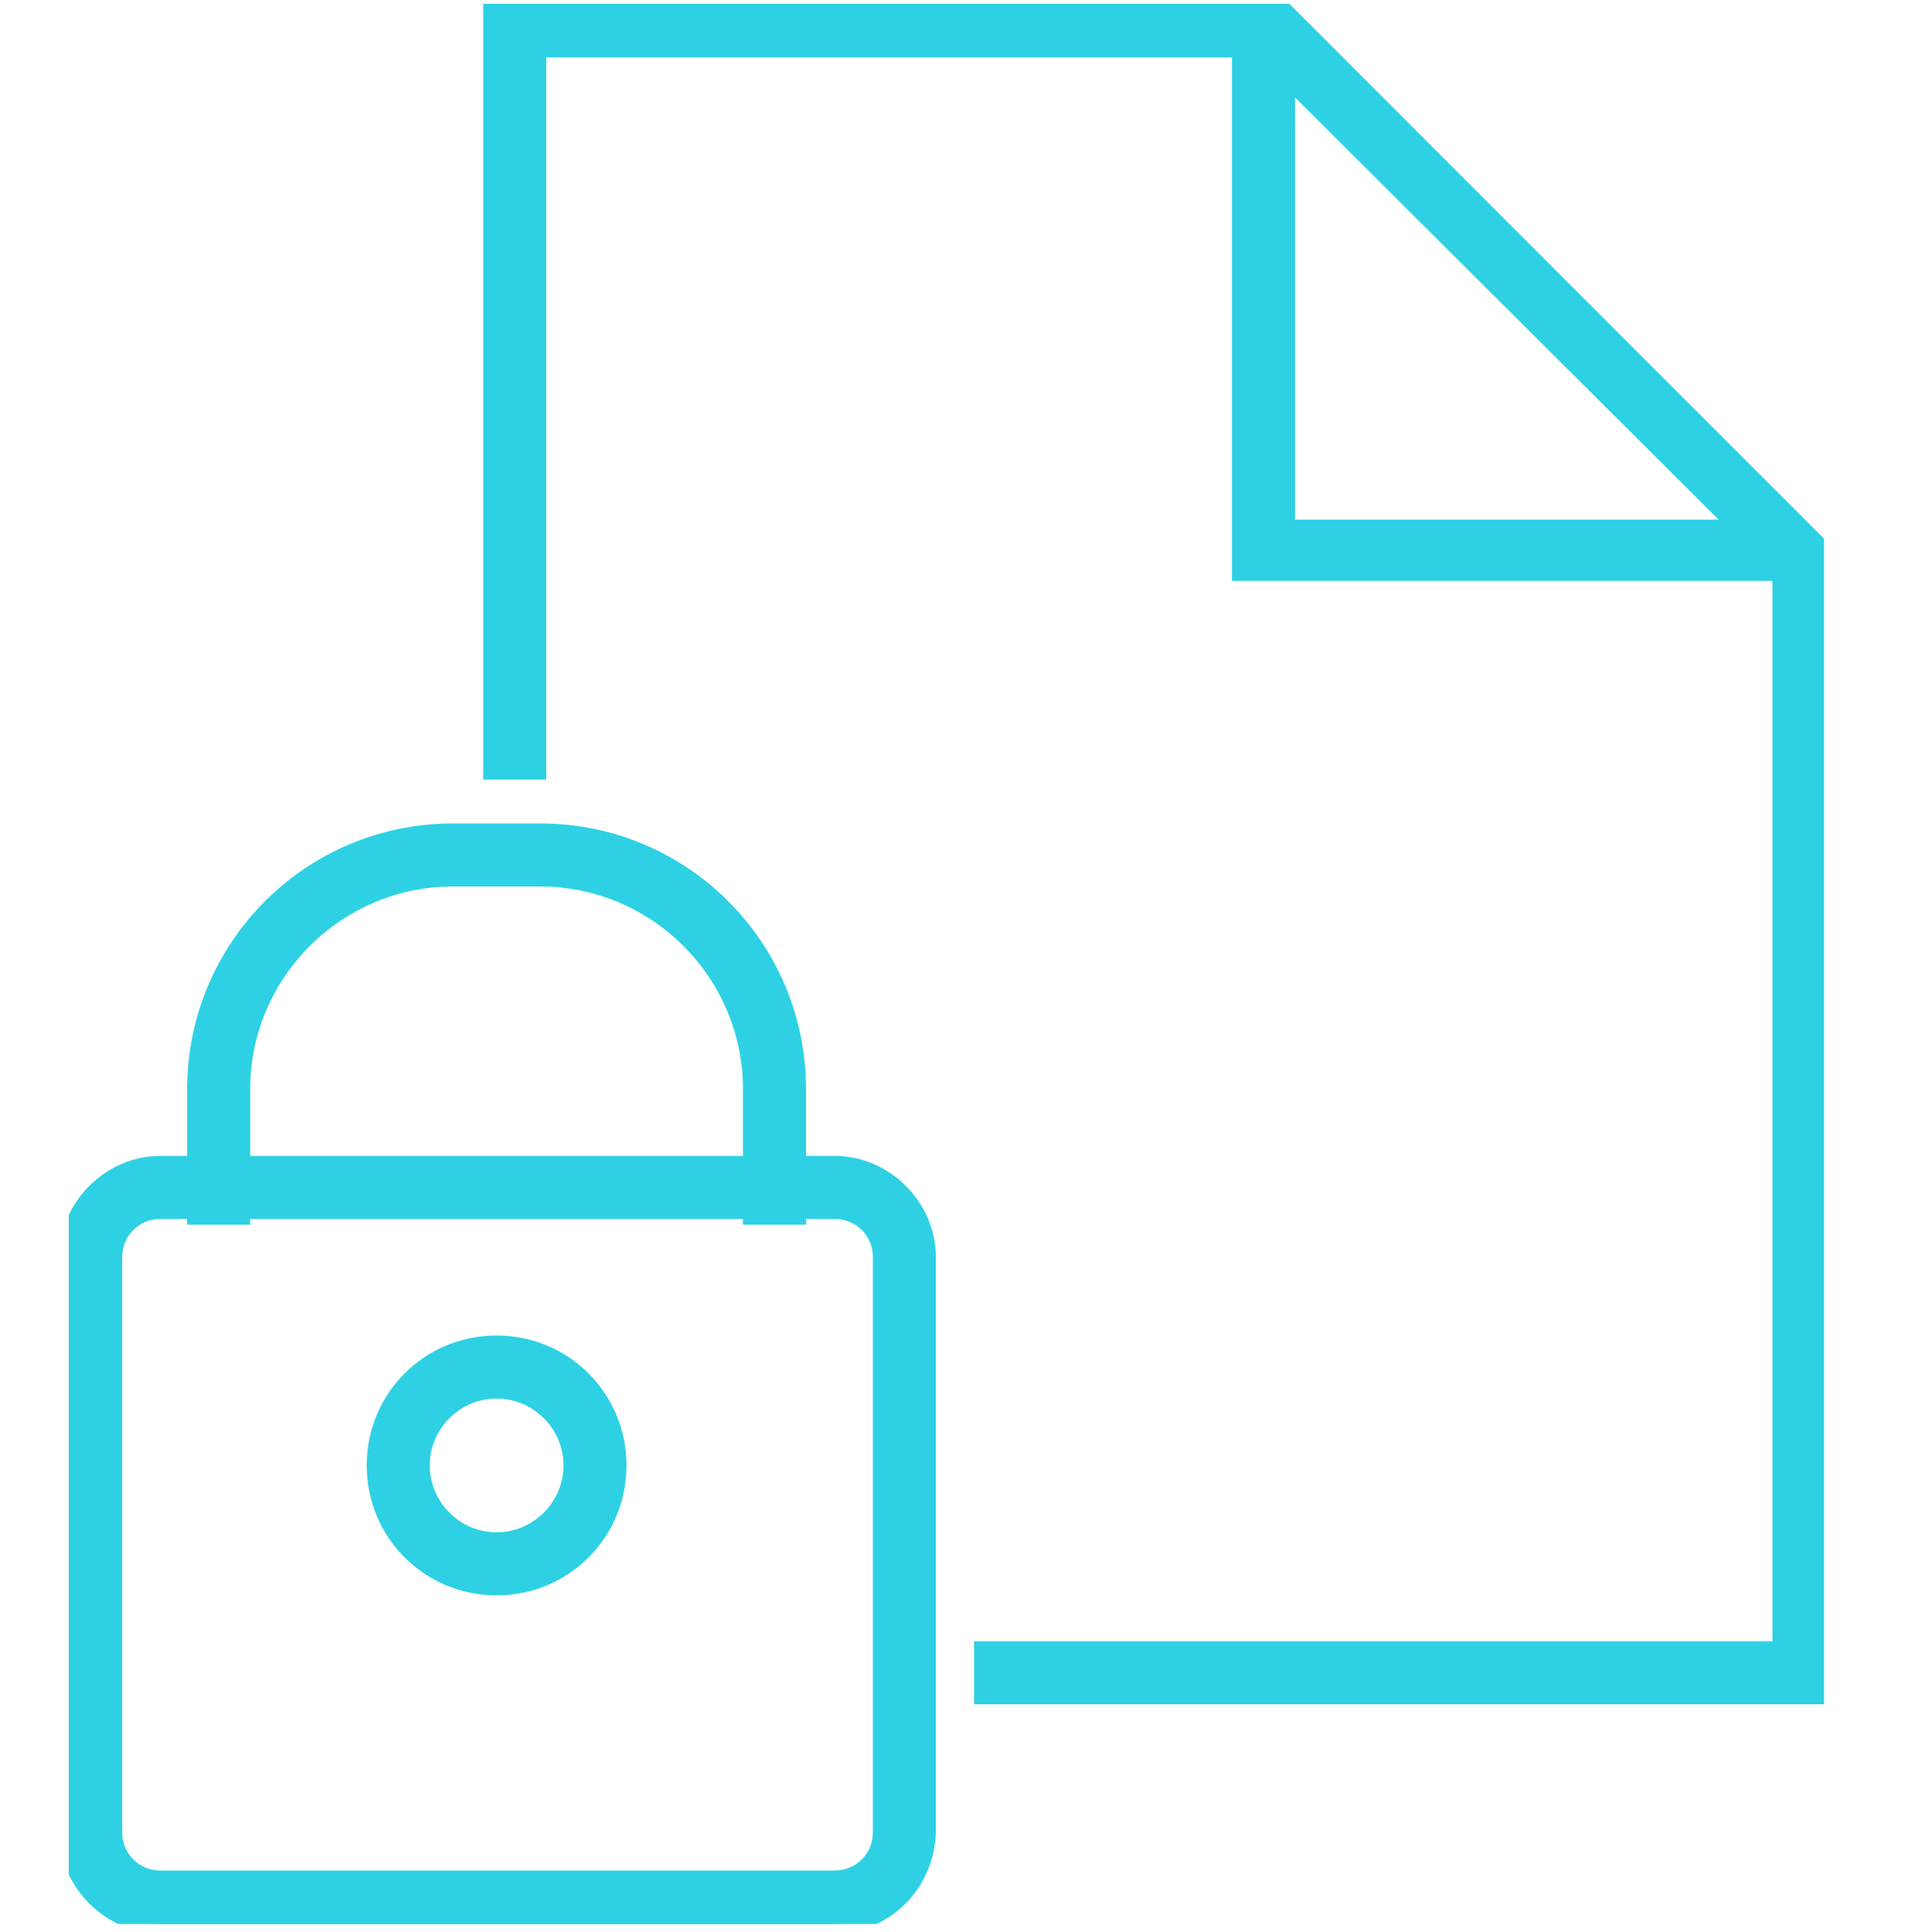
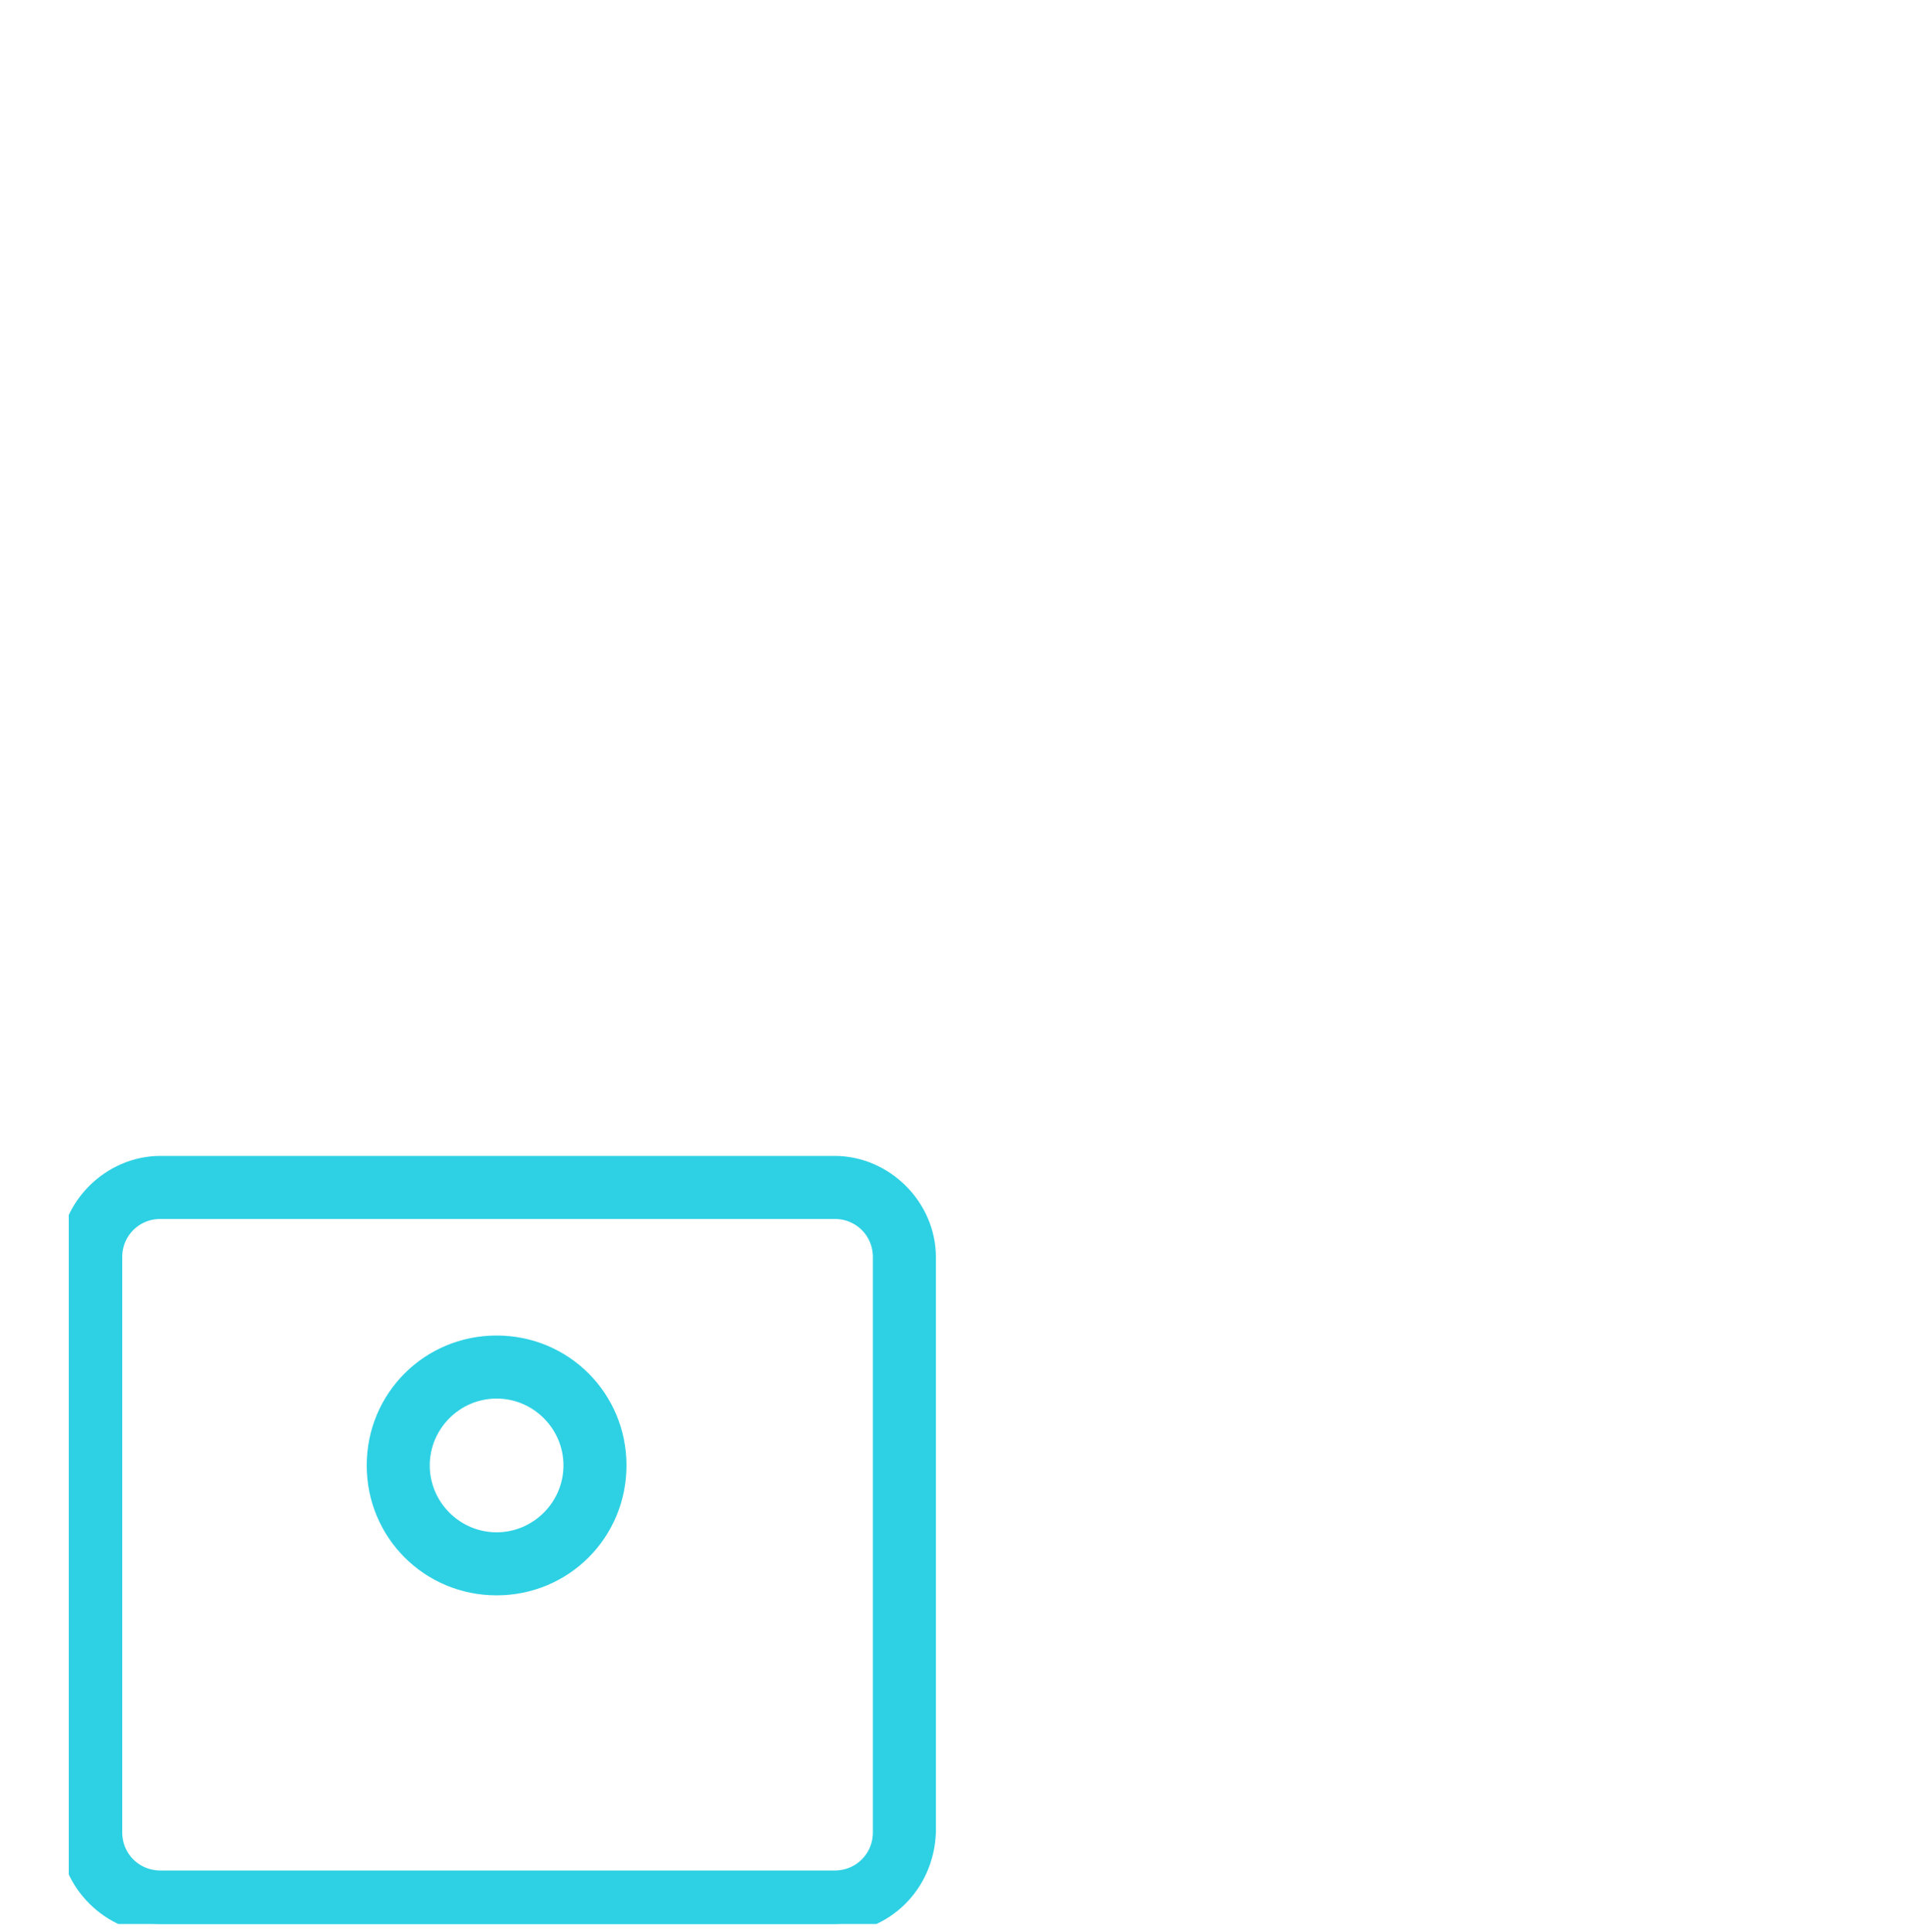
<svg xmlns="http://www.w3.org/2000/svg" xmlns:xlink="http://www.w3.org/1999/xlink" version="1.1" id="Layer_1" x="0px" y="0px" viewBox="0 0 100 101.1" style="enable-background:new 0 0 100 101.1;" xml:space="preserve">
  <style type="text/css">
	.st0{clip-path:url(#SVGID_00000128443038699299827060000002797946022164102278_);}
	.st1{fill:#2ED1E4;stroke:#2ED1E4;}
</style>
  <g>
    <defs>
      <rect id="SVGID_1_" x="3.6" y="0.2" width="91.9" height="100.5" />
    </defs>
    <clipPath id="SVGID_00000132069035628706052120000010531057542559567806_">
      <use xlink:href="#SVGID_1_" style="overflow:visible;" />
    </clipPath>
    <g style="clip-path:url(#SVGID_00000132069035628706052120000010531057542559567806_);">
-       <path class="st1" d="M95.5,88.7h-44v-2.3h41.8V29.8L65.9,2.5H28.1v37.8h-2.3V0.2h41l28.6,28.6V88.7z" />
-       <path class="st1" d="M41.7,63.6h-2.3v-6.6c0-6.1-5-11.1-11.1-11.1h-4.6c-6.1,0-11.1,5-11.1,11.1v6.6h-2.3v-6.6    c0-7.4,6-13.4,13.4-13.4c0,0,0,0,0,0h4.6c7.4,0,13.4,6,13.4,13.4V63.6z" />
-       <path class="st1" d="M93.9,29.9H65V1h2.3v26.7h26.6V29.9z" />
      <path class="st1" d="M26,70.4c3.5,0,6.3,2.8,6.3,6.3c0,3.5-2.8,6.3-6.3,6.3s-6.3-2.8-6.3-6.3C19.7,73.2,22.5,70.4,26,70.4    C26,70.4,26,70.4,26,70.4z M26,80.7c2.2,0,4-1.8,4-4c0-2.2-1.8-4-4-4s-4,1.8-4,4C22,78.9,23.8,80.7,26,80.7L26,80.7z" />
      <path class="st1" d="M43.6,100.7H8.4c-2.6,0-4.8-2.2-4.8-4.8V65.8c0-2.6,2.2-4.8,4.8-4.8h35.3c2.6,0,4.8,2.2,4.8,4.8v30.1    C48.4,98.6,46.3,100.7,43.6,100.7L43.6,100.7z M8.4,63.3c-1.4,0-2.5,1.1-2.5,2.5v30.1c0,1.4,1.1,2.5,2.5,2.5h35.3    c1.4,0,2.5-1.1,2.5-2.5V65.8c0-1.4-1.1-2.5-2.5-2.5H8.4z" />
    </g>
  </g>
</svg>